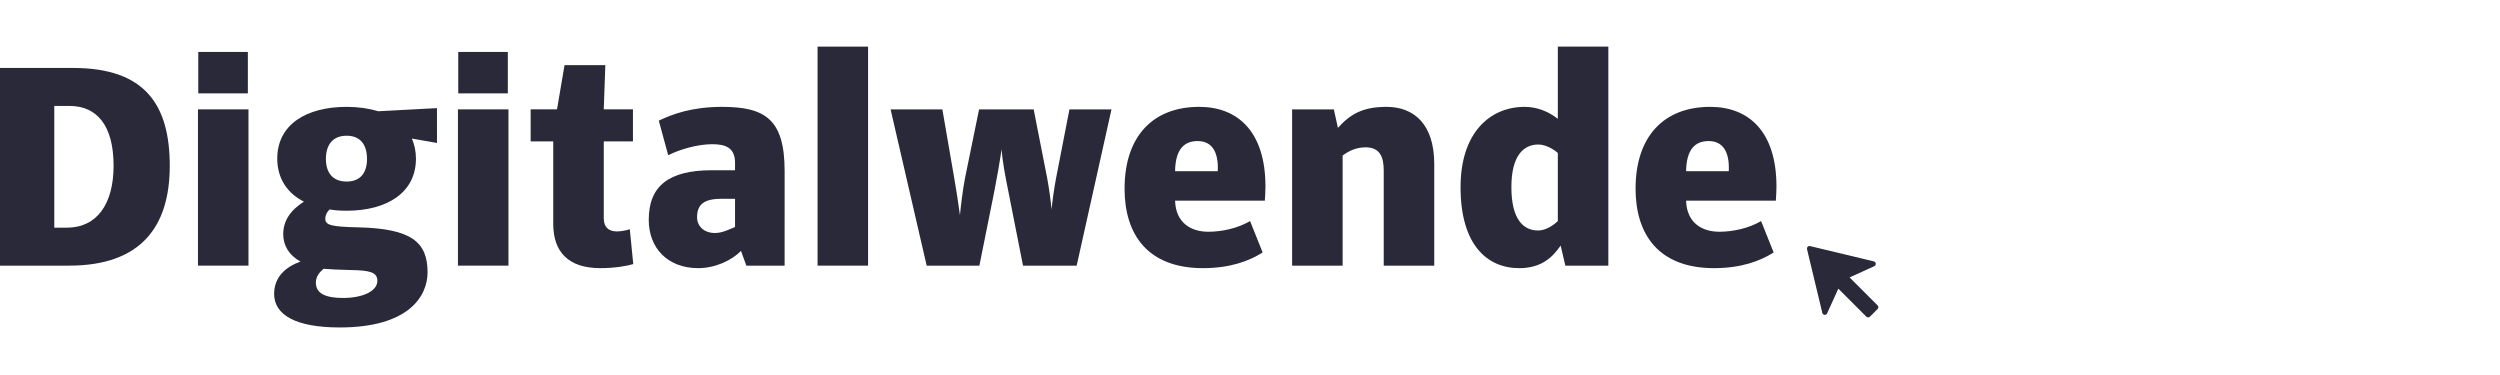
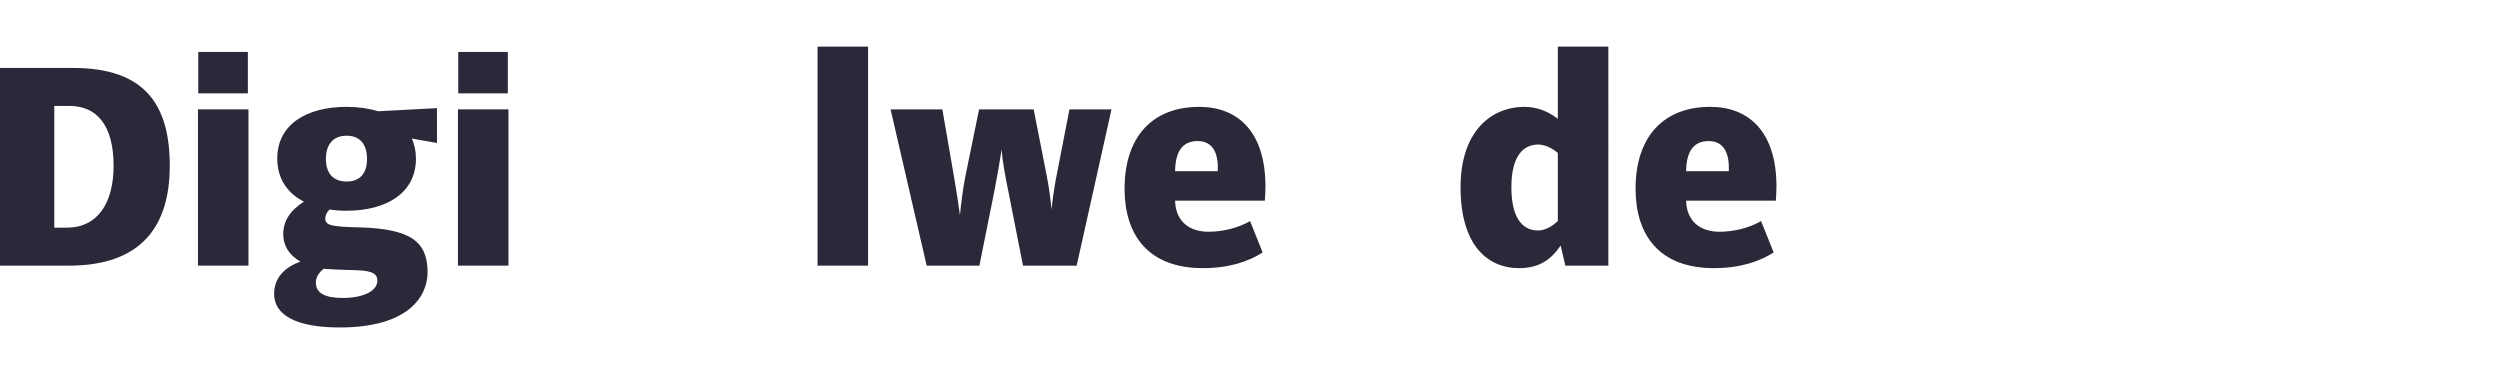
<svg xmlns="http://www.w3.org/2000/svg" fill="none" height="72" viewBox="0 0 480 72" width="480">
  <g fill="#29293a">
-     <path d="m360.496 58.639-5.374-5.375 4.742-2.155c.19-.086.304-.284.284-.492-.019-.208-.169-.38-.373-.429l-12.237-2.937c-.165-.04-.34.009-.46.13-.121.12-.17.295-.131.46l2.937 12.238c.049.203.222.353.43.373.212.017.406-.095.492-.285l2.155-4.741 5.375 5.374c.095.096.221.144.346.144s.25-.048.346-.143l1.468-1.468c.192-.191.192-.501 0-.692z" />
    <path d="m338.13 42.447 2.41 6.025c-2.651 1.687-6.326 3.012-11.447 3.012-10.664 0-15.062-6.507-15.062-15.242 0-10.061 5.422-15.725 14.339-15.725 7.29 0 12.712 4.639 12.712 15.303 0 .844-.06 1.807-.121 2.711h-17.23c.12 4.217 3.012 5.965 6.386 5.965 2.59 0 5.663-.663 8.013-2.048zm-14.399-9.579h8.193c.181-3.735-1.144-5.784-3.856-5.784-2.59 0-4.277 1.566-4.337 5.784z" />
    <path d="m308.802 51.003h-8.254l-.904-3.856c-1.566 2.289-3.735 4.338-7.952 4.338-6.206 0-11.266-4.519-11.266-15.544 0-10.483 5.663-15.423 12.29-15.423 2.35 0 4.518.844 6.386 2.289v-13.857h9.7zm-9.7-8.555v-13.074c-1.084-.964-2.59-1.627-3.735-1.627-2.832 0-5.181 2.109-5.181 8.194 0 6.326 2.409 8.314 5.121 8.314 1.385 0 2.771-.844 3.795-1.807z" />
-     <path d="m275.376 51.002h-9.7v-18.255c0-2.711-.783-4.458-3.494-4.458-1.928 0-3.314.783-4.398 1.567v21.147h-9.7v-30.003h8.013l.783 3.555c2.47-2.771 4.94-4.037 9.338-4.037 5.302 0 9.158 3.374 9.158 10.965z" />
    <path d="m240.016 42.447 2.41 6.025c-2.651 1.687-6.326 3.012-11.447 3.012-10.663 0-15.061-6.507-15.061-15.242 0-10.061 5.422-15.725 14.338-15.725 7.29 0 12.712 4.639 12.712 15.303 0 .844-.06 1.807-.12 2.711h-17.231c.121 4.217 3.013 5.965 6.387 5.965 2.59 0 5.663-.663 8.012-2.048zm-14.399-9.579h8.194c.181-3.735-1.145-5.784-3.856-5.784-2.59 0-4.277 1.566-4.338 5.784z" />
    <path d="m206.72 51.003h-10.302l-2.772-14.038c-.662-3.314-1.205-6.085-1.325-8.314-.301 2.048-.904 5.543-1.446 8.254l-2.832 14.098h-10.121l-6.929-30.003h9.941l2.289 13.254c.422 2.47.844 5.121 1.085 7.049.181-1.807.542-4.88.964-7.049l2.711-13.254h10.483l2.591 13.194c.361 1.928.662 4.157.843 6.025.181-1.807.482-3.976.844-5.904l2.59-13.315h8.073z" />
    <path d="m166.672 51.003h-9.7v-42.053h9.7z" />
-     <path d="m141.127 43.592v-5.422h-2.651c-3.374 0-4.639 1.145-4.639 3.554 0 1.627 1.265 3.012 3.434 3.012 1.506 0 2.892-.783 3.856-1.145zm9.519 7.41h-7.35l-1.024-2.832c-1.687 1.747-4.88 3.314-8.194 3.314-5.965 0-9.519-3.916-9.519-9.278 0-6.507 3.856-9.519 12.11-9.519h4.458v-1.446c0-2.952-1.928-3.554-4.398-3.554-2.832 0-6.266 1.024-8.435 2.109l-1.807-6.627c2.651-1.265 6.326-2.651 12.17-2.651 8.254 0 11.989 2.41 11.989 12.29z" />
-     <path d="m120.923 44.013.662 6.687c-1.144.361-3.554.783-6.326.783-6.024 0-9.037-3.012-9.037-8.495v-15.845h-4.337v-6.145h5.06l1.446-8.495h7.832l-.301 8.495h5.603v6.145h-5.603v14.761c0 1.747.964 2.53 2.531 2.53.903 0 1.927-.241 2.47-.422z" />
    <path d="m97.624 51.002h-9.7v-30.003h9.7zm-.12-33.076h-9.519v-7.953h9.519z" />
-     <path d="m83.9 27.446-4.82-.844c.482 1.145.783 2.41.783 3.856 0 6.567-5.603 10.001-13.315 10.001-1.145 0-2.169-.06-3.253-.241-.602.542-.843 1.205-.843 1.747 0 1.265 1.084 1.567 6.386 1.687 10.061.241 13.254 2.771 13.254 8.615 0 4.699-3.735 10.604-16.869 10.604-8.434 0-12.592-2.41-12.592-6.447 0-3.193 2.169-5.181 5.061-6.205-2.229-1.205-3.314-3.133-3.314-5.242 0-2.53 1.325-4.579 3.976-6.266-3.133-1.566-5.121-4.398-5.121-8.254 0-6.567 5.603-9.941 13.315-9.941 2.229 0 4.277.301 6.085.843l11.266-.602zm-17.351 7.41c2.711 0 3.916-1.747 3.916-4.338 0-2.651-1.205-4.458-3.916-4.458s-3.976 1.807-3.976 4.458c0 2.591 1.265 4.338 3.976 4.338zm-4.398 16.749c-.904.723-1.506 1.566-1.506 2.651 0 2.109 1.868 2.952 5.242 2.952 3.554 0 6.567-1.205 6.567-3.313 0-1.687-1.627-1.988-5.121-2.048-2.289-.06-3.796-.12-5.181-.241z" />
+     <path d="m83.9 27.446-4.82-.844c.482 1.145.783 2.41.783 3.856 0 6.567-5.603 10.001-13.315 10.001-1.145 0-2.169-.06-3.253-.241-.602.542-.843 1.205-.843 1.747 0 1.265 1.084 1.567 6.386 1.687 10.061.241 13.254 2.771 13.254 8.615 0 4.699-3.735 10.604-16.869 10.604-8.434 0-12.592-2.41-12.592-6.447 0-3.193 2.169-5.181 5.061-6.205-2.229-1.205-3.314-3.133-3.314-5.242 0-2.53 1.325-4.579 3.976-6.266-3.133-1.566-5.121-4.398-5.121-8.254 0-6.567 5.603-9.941 13.315-9.941 2.229 0 4.277.301 6.085.843l11.266-.602zm-17.351 7.41c2.711 0 3.916-1.747 3.916-4.338 0-2.651-1.205-4.458-3.916-4.458s-3.976 1.807-3.976 4.458c0 2.591 1.265 4.338 3.976 4.338m-4.398 16.749c-.904.723-1.506 1.566-1.506 2.651 0 2.109 1.868 2.952 5.242 2.952 3.554 0 6.567-1.205 6.567-3.313 0-1.687-1.627-1.988-5.121-2.048-2.289-.06-3.796-.12-5.181-.241z" />
    <path d="m47.708 51.002h-9.7v-30.003h9.7zm-.12-33.076h-9.519v-7.953h9.519z" />
    <path d="m13.254 51.004h-13.254v-37.956h14.038c13.796 0 18.556 7.049 18.556 18.797 0 11.748-5.603 19.159-19.339 19.159zm-2.832-7.29h2.41c5.844 0 8.977-4.639 8.977-11.869 0-7.772-3.193-11.507-8.495-11.507h-2.892z" />
  </g>
</svg>